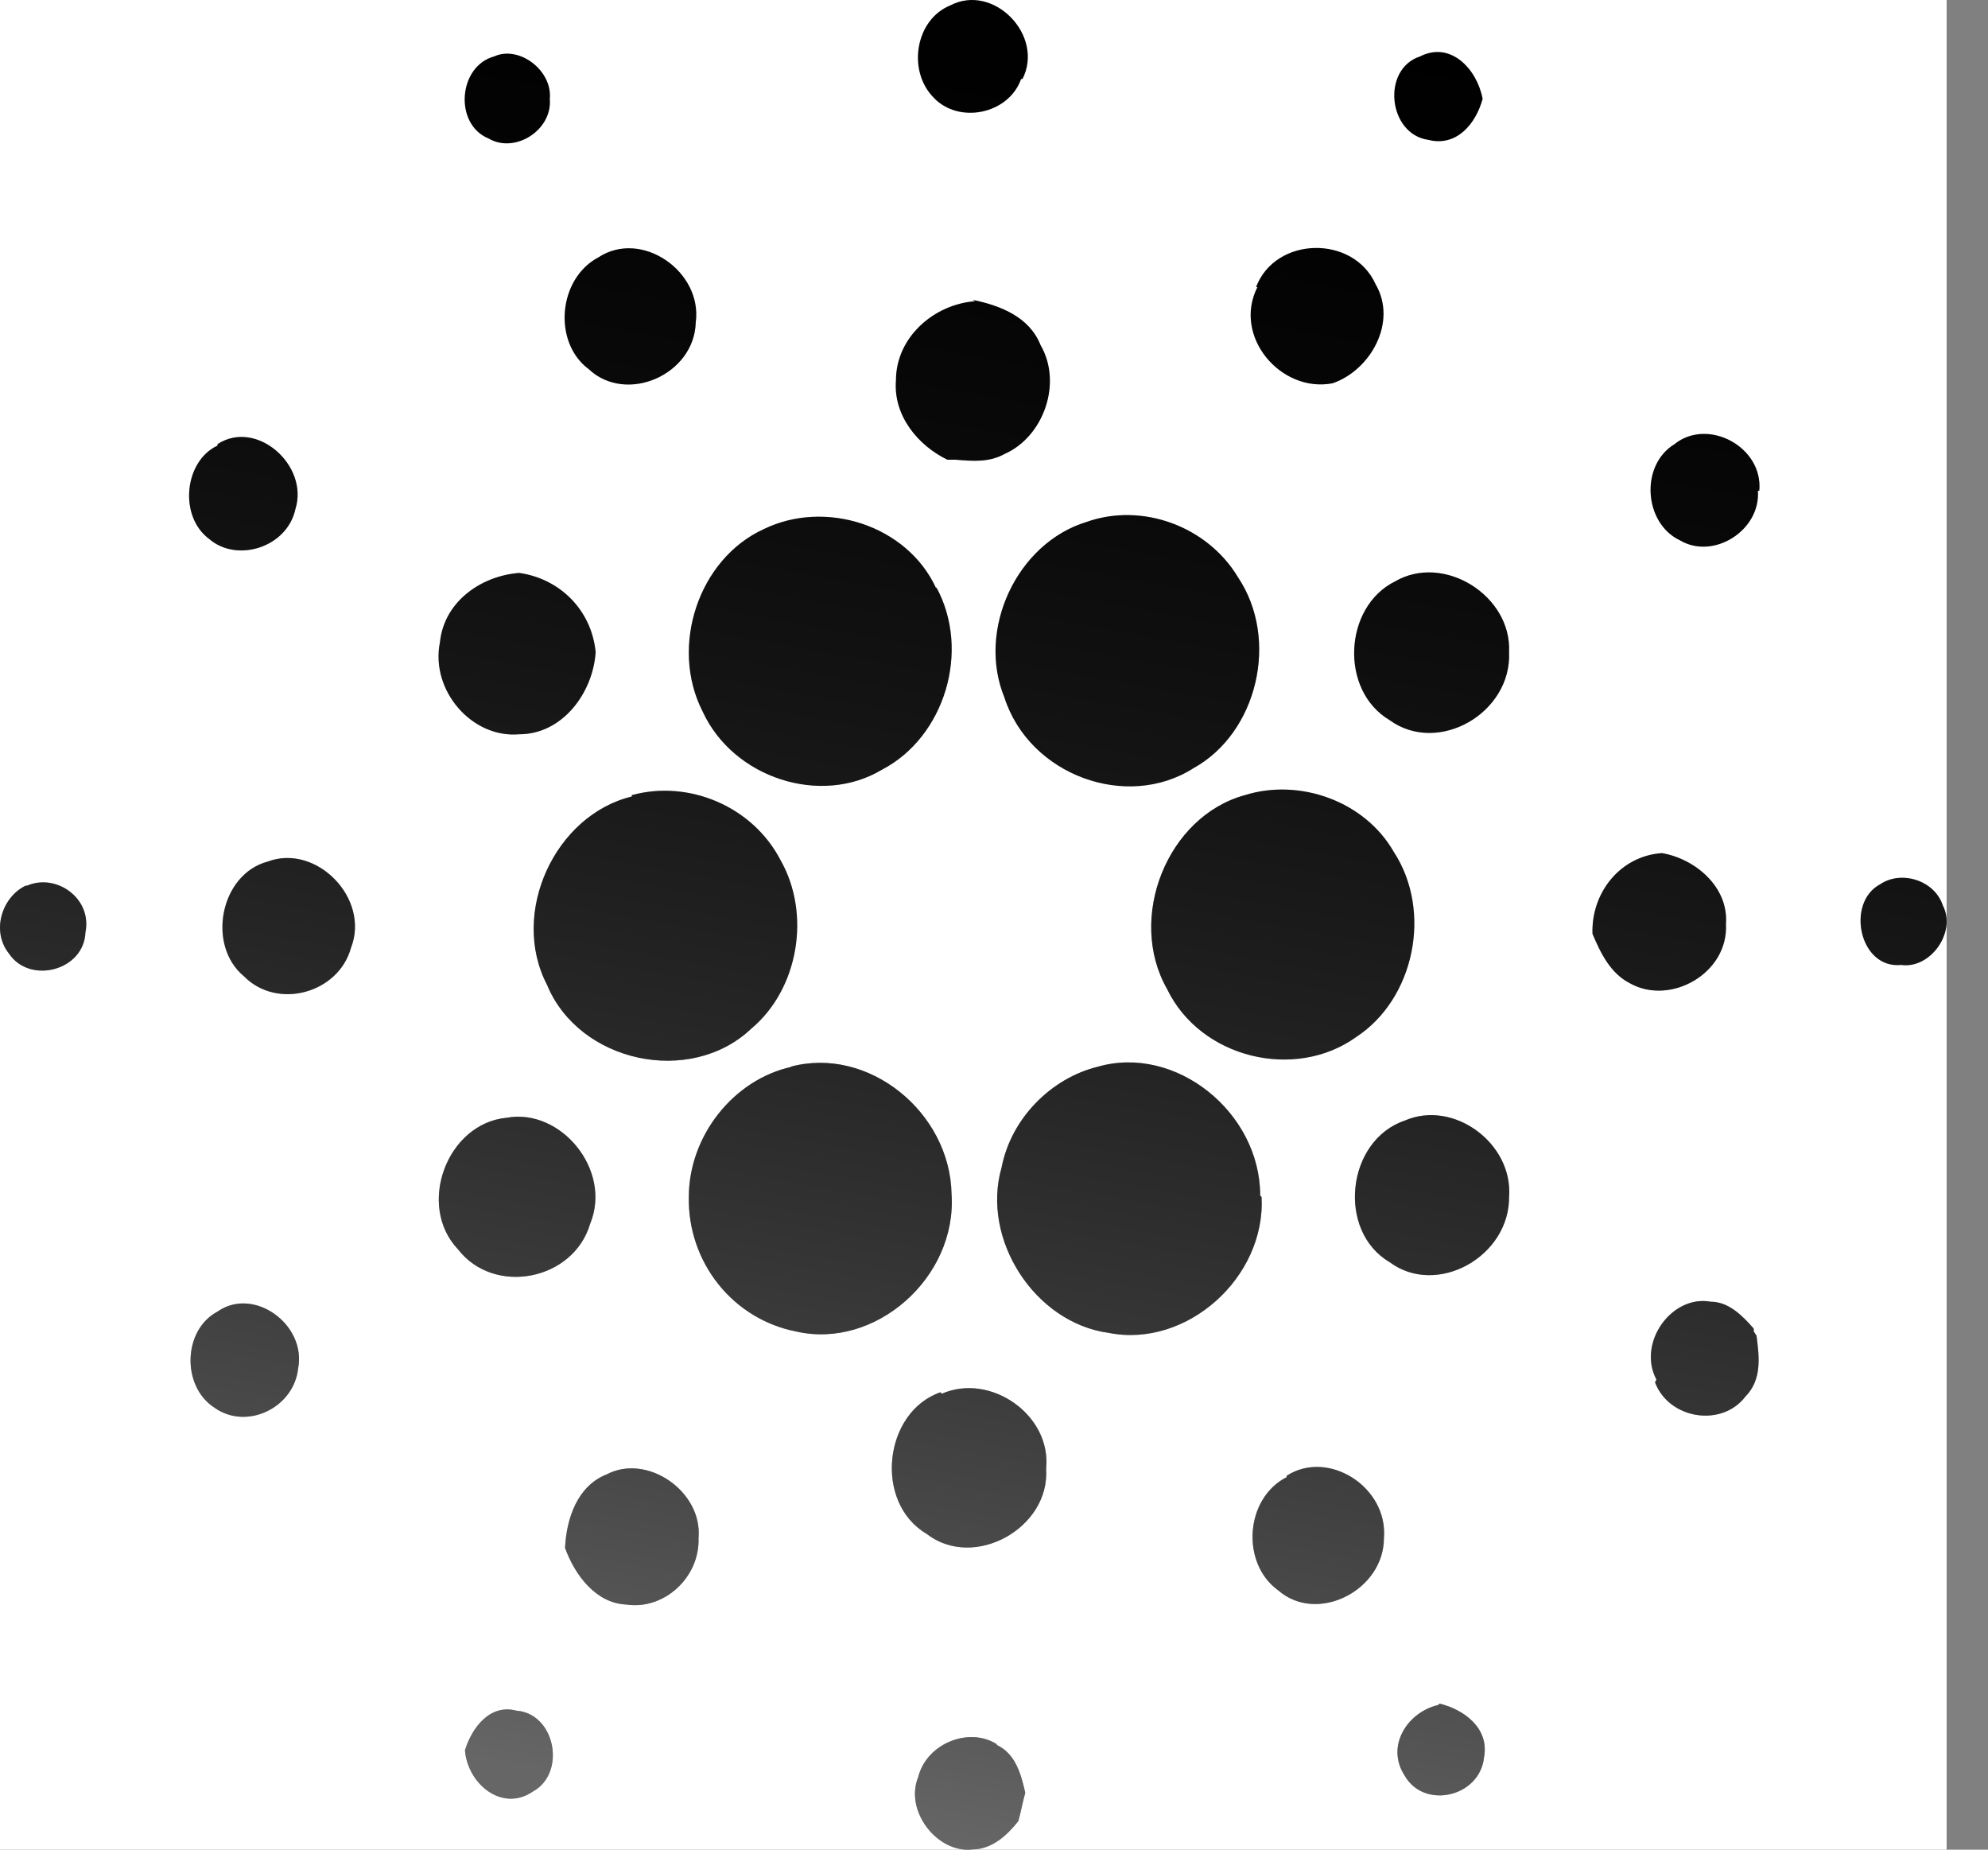
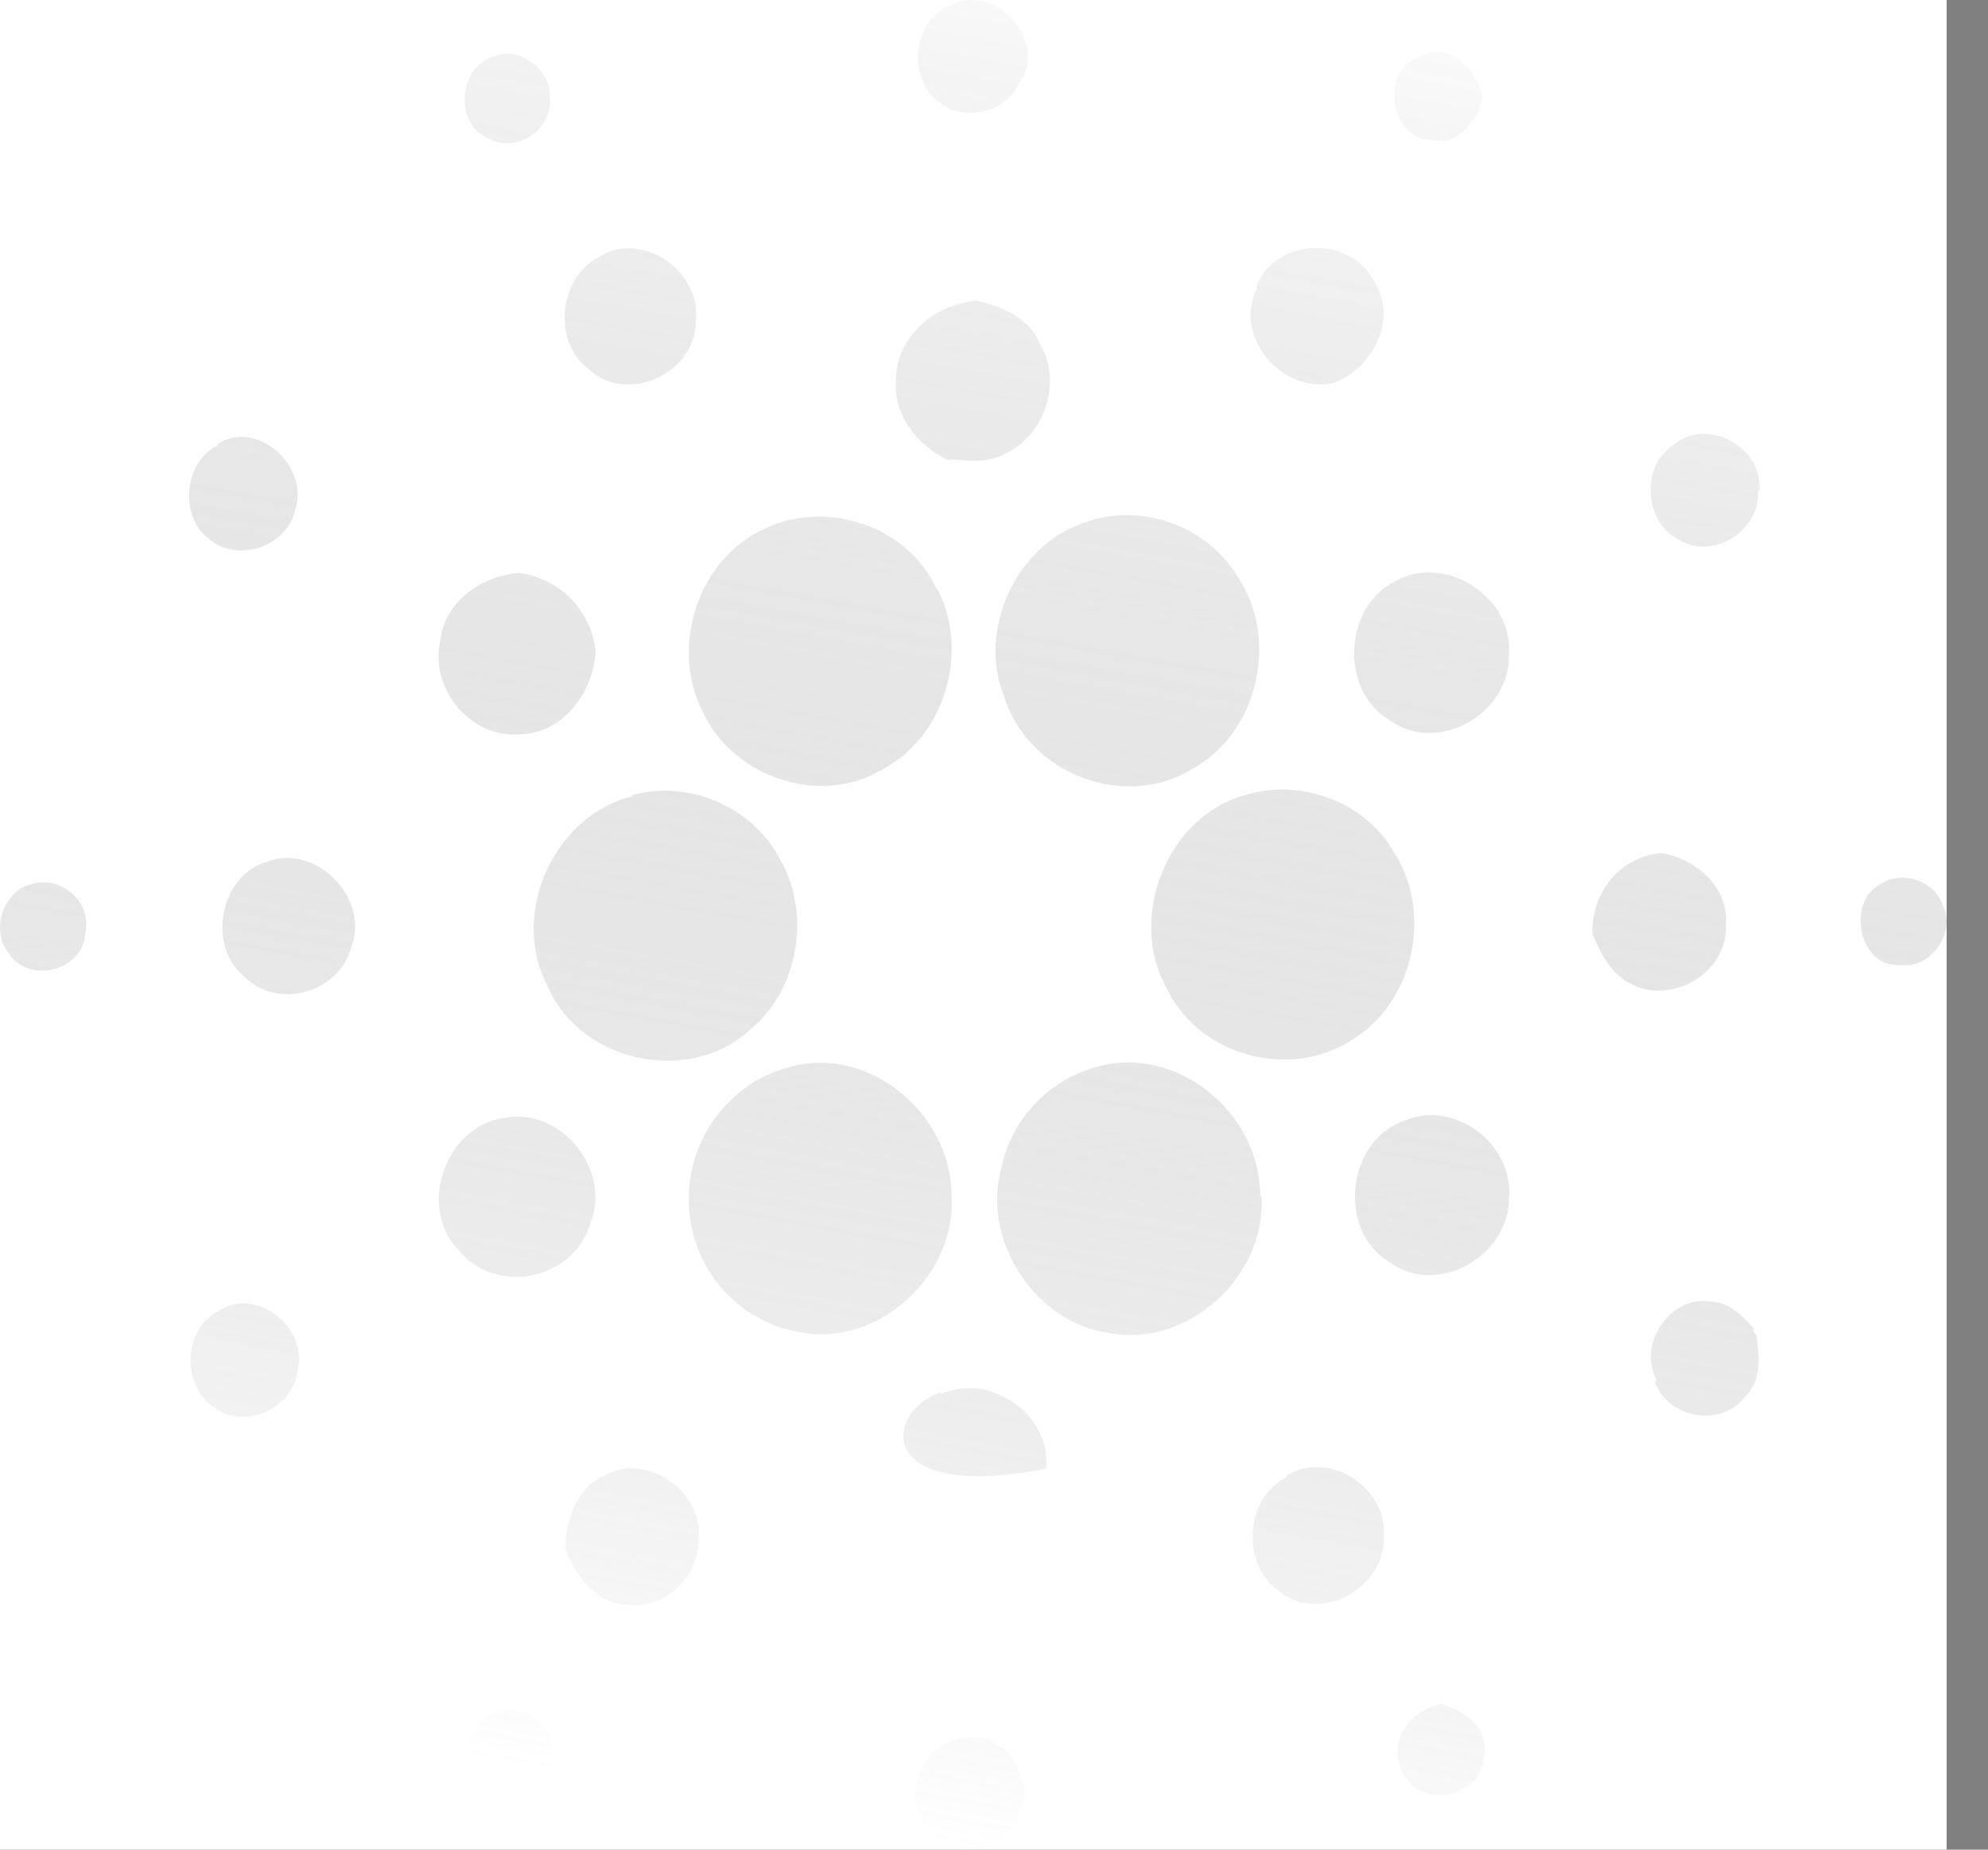
<svg xmlns="http://www.w3.org/2000/svg" width="43" height="40" viewBox="0 0 43 40" fill="none">
  <rect x="0" y="0" width="43" height="40" fill="#808080" stroke="none" />
  <rect width="42.105" height="40" fill="white" style="fill:white;fill-opacity:1;" />
-   <path fill-rule="evenodd" clip-rule="evenodd" d="M22.116 1.709C22.597 0.761 21.484 -0.372 20.552 0.118C19.8 0.424 19.62 1.526 20.191 2.107C20.732 2.689 21.815 2.474 22.086 1.709H22.116ZM11.892 2.138C11.952 1.526 11.23 0.975 10.689 1.22C9.907 1.434 9.817 2.689 10.568 2.995C11.14 3.331 11.952 2.811 11.892 2.138ZM30.896 3.025C30.024 2.903 29.874 1.495 30.716 1.22C31.378 0.883 31.949 1.495 32.069 2.138C31.919 2.689 31.498 3.178 30.896 3.025ZM15.049 6.973C15.199 5.871 13.876 4.953 12.944 5.565C12.072 6.024 11.952 7.402 12.734 7.983C13.546 8.748 15.019 8.105 15.049 6.973ZM27.168 6.208C27.589 5.106 29.273 5.076 29.754 6.147C30.235 6.973 29.634 8.014 28.822 8.289C27.709 8.503 26.656 7.279 27.198 6.208H27.168ZM21.093 6.514C20.221 6.575 19.379 7.279 19.379 8.228C19.319 8.993 19.86 9.636 20.492 9.942H20.672C21.033 9.972 21.394 10.003 21.725 9.819C22.567 9.452 22.988 8.289 22.507 7.463C22.266 6.851 21.635 6.606 21.033 6.483L21.093 6.514ZM4.705 9.605C5.547 9.054 6.689 10.064 6.389 11.013C6.208 11.839 5.126 12.176 4.524 11.655C3.863 11.166 3.983 9.972 4.705 9.636V9.605ZM38.053 10.615C38.144 9.666 36.941 9.023 36.219 9.605C35.467 10.064 35.557 11.319 36.339 11.686C37.061 12.114 38.083 11.472 38.023 10.615H38.053ZM23.499 11.288C24.702 10.86 26.115 11.38 26.777 12.482C27.679 13.828 27.198 15.848 25.814 16.613C24.371 17.531 22.266 16.766 21.725 15.083C21.123 13.614 21.995 11.747 23.499 11.288ZM20.251 12.726C19.62 11.349 17.846 10.798 16.523 11.441C15.109 12.084 14.478 13.981 15.199 15.389C15.861 16.827 17.755 17.439 19.078 16.644C20.432 15.94 21.003 14.073 20.251 12.696V12.726ZM9.516 13.889C9.606 13.002 10.418 12.451 11.23 12.39C12.102 12.512 12.794 13.185 12.884 14.104C12.824 14.991 12.162 15.879 11.23 15.879C10.208 15.97 9.305 14.93 9.516 13.889ZM32.641 14.104C32.701 12.879 31.227 11.961 30.175 12.573C29.062 13.124 28.972 14.93 30.055 15.572C31.107 16.338 32.701 15.419 32.641 14.104ZM13.666 17.195C14.899 16.858 16.282 17.439 16.883 18.602C17.545 19.765 17.274 21.387 16.252 22.244C14.929 23.499 12.523 22.978 11.831 21.295C11.02 19.735 12.012 17.623 13.666 17.225V17.195ZM30.145 18.419C29.513 17.317 28.1 16.827 26.927 17.195C25.243 17.654 24.371 19.857 25.243 21.387C25.965 22.887 28.01 23.376 29.333 22.427C30.596 21.601 30.987 19.704 30.145 18.419ZM5.787 18.633C6.84 18.235 8.012 19.428 7.591 20.5C7.321 21.479 5.998 21.846 5.276 21.112C4.464 20.438 4.765 18.908 5.787 18.633ZM35.948 18.449C35.046 18.51 34.415 19.306 34.445 20.194C34.625 20.622 34.836 21.05 35.257 21.265C36.129 21.754 37.392 21.05 37.332 19.979C37.392 19.184 36.67 18.572 35.948 18.449ZM0.585 19.153C1.216 18.878 1.998 19.428 1.848 20.163C1.818 20.989 0.645 21.295 0.194 20.622C-0.197 20.132 0.044 19.398 0.555 19.153H0.585ZM42.023 19.581C41.842 19.031 41.121 18.816 40.669 19.122C39.918 19.52 40.218 20.959 41.121 20.867C41.752 20.959 42.323 20.163 42.023 19.581ZM17.094 23.07C18.778 22.611 20.552 24.049 20.582 25.825C20.702 27.63 18.928 29.191 17.214 28.793C16.554 28.663 15.959 28.301 15.536 27.769C15.112 27.237 14.886 26.57 14.899 25.886C14.899 24.57 15.861 23.346 17.124 23.07H17.094ZM27.258 25.855C27.258 24.049 25.424 22.581 23.739 23.07C22.747 23.315 21.875 24.172 21.665 25.243C21.214 26.804 22.386 28.609 23.98 28.824C25.664 29.16 27.378 27.63 27.288 25.886L27.258 25.855ZM10.959 24.172C12.132 23.958 13.245 25.304 12.764 26.467C12.403 27.691 10.689 28.028 9.907 27.018C9.005 26.069 9.666 24.294 10.959 24.172ZM32.641 25.886C32.731 24.723 31.438 23.774 30.385 24.233C29.122 24.662 28.912 26.62 30.055 27.293C31.077 28.058 32.671 27.171 32.641 25.855V25.886ZM35.828 29.834C35.407 29.038 36.159 27.997 37.001 28.15C37.392 28.15 37.693 28.456 37.933 28.732V28.793L37.993 28.885C38.053 29.344 38.114 29.834 37.753 30.201C37.241 30.874 36.099 30.69 35.798 29.895L35.828 29.834ZM6.449 29.589C6.629 28.64 5.486 27.814 4.705 28.364C3.953 28.762 3.923 29.986 4.644 30.445C5.336 30.935 6.359 30.445 6.449 29.589ZM20.372 30.14C21.424 29.68 22.747 30.599 22.627 31.761C22.717 33.047 21.063 33.965 20.041 33.169C18.898 32.496 19.109 30.537 20.341 30.109L20.372 30.14ZM15.109 33.261C15.199 32.251 13.996 31.425 13.124 31.884C12.493 32.129 12.252 32.833 12.222 33.475C12.433 34.057 12.884 34.669 13.546 34.699C14.357 34.822 15.139 34.118 15.109 33.261ZM27.829 31.915C28.731 31.333 30.024 32.159 29.934 33.261C29.934 34.393 28.491 35.128 27.649 34.393C26.837 33.812 26.927 32.404 27.829 31.945V31.915ZM31.107 36.872C30.445 37.025 29.964 37.76 30.385 38.402C30.806 39.137 32.009 38.861 32.099 38.004C32.22 37.362 31.648 36.964 31.137 36.842L31.107 36.872ZM10.057 37.851C10.208 37.362 10.598 36.842 11.17 36.995C12.012 37.056 12.252 38.341 11.531 38.739C10.869 39.198 10.117 38.586 10.057 37.851ZM21.574 37.729C20.973 37.331 20.041 37.698 19.86 38.433C19.56 39.167 20.281 40.085 21.033 39.994C21.454 39.994 21.785 39.688 22.026 39.382C22.086 39.167 22.116 38.984 22.176 38.77C22.086 38.372 21.965 37.913 21.544 37.729H21.574Z" fill="#090B16" style="fill:#090B16;fill:color(display-p3 0.035 0.043 0.086);fill-opacity:1;" />
-   <path fill-rule="evenodd" clip-rule="evenodd" d="M22.116 1.709C22.597 0.761 21.484 -0.372 20.552 0.118C19.8 0.424 19.62 1.526 20.191 2.107C20.732 2.689 21.815 2.474 22.086 1.709H22.116ZM11.892 2.138C11.952 1.526 11.23 0.975 10.689 1.22C9.907 1.434 9.817 2.689 10.568 2.995C11.14 3.331 11.952 2.811 11.892 2.138ZM30.896 3.025C30.024 2.903 29.874 1.495 30.716 1.22C31.378 0.883 31.949 1.495 32.069 2.138C31.919 2.689 31.498 3.178 30.896 3.025ZM15.049 6.973C15.199 5.871 13.876 4.953 12.944 5.565C12.072 6.024 11.952 7.402 12.734 7.983C13.546 8.748 15.019 8.105 15.049 6.973ZM27.168 6.208C27.589 5.106 29.273 5.076 29.754 6.147C30.235 6.973 29.634 8.014 28.822 8.289C27.709 8.503 26.656 7.279 27.198 6.208H27.168ZM21.093 6.514C20.221 6.575 19.379 7.279 19.379 8.228C19.319 8.993 19.86 9.636 20.492 9.942H20.672C21.033 9.972 21.394 10.003 21.725 9.819C22.567 9.452 22.988 8.289 22.507 7.463C22.266 6.851 21.635 6.606 21.033 6.483L21.093 6.514ZM4.705 9.605C5.547 9.054 6.689 10.064 6.389 11.013C6.208 11.839 5.126 12.176 4.524 11.655C3.863 11.166 3.983 9.972 4.705 9.636V9.605ZM38.053 10.615C38.144 9.666 36.941 9.023 36.219 9.605C35.467 10.064 35.557 11.319 36.339 11.686C37.061 12.114 38.083 11.472 38.023 10.615H38.053ZM23.499 11.288C24.702 10.86 26.115 11.38 26.777 12.482C27.679 13.828 27.198 15.848 25.814 16.613C24.371 17.531 22.266 16.766 21.725 15.083C21.123 13.614 21.995 11.747 23.499 11.288ZM20.251 12.726C19.62 11.349 17.846 10.798 16.523 11.441C15.109 12.084 14.478 13.981 15.199 15.389C15.861 16.827 17.755 17.439 19.078 16.644C20.432 15.94 21.003 14.073 20.251 12.696V12.726ZM9.516 13.889C9.606 13.002 10.418 12.451 11.23 12.39C12.102 12.512 12.794 13.185 12.884 14.104C12.824 14.991 12.162 15.879 11.23 15.879C10.208 15.97 9.305 14.93 9.516 13.889ZM32.641 14.104C32.701 12.879 31.227 11.961 30.175 12.573C29.062 13.124 28.972 14.93 30.055 15.572C31.107 16.338 32.701 15.419 32.641 14.104ZM13.666 17.195C14.899 16.858 16.282 17.439 16.883 18.602C17.545 19.765 17.274 21.387 16.252 22.244C14.929 23.499 12.523 22.978 11.831 21.295C11.02 19.735 12.012 17.623 13.666 17.225V17.195ZM30.145 18.419C29.513 17.317 28.1 16.827 26.927 17.195C25.243 17.654 24.371 19.857 25.243 21.387C25.965 22.887 28.01 23.376 29.333 22.427C30.596 21.601 30.987 19.704 30.145 18.419ZM5.787 18.633C6.84 18.235 8.012 19.428 7.591 20.5C7.321 21.479 5.998 21.846 5.276 21.112C4.464 20.438 4.765 18.908 5.787 18.633ZM35.948 18.449C35.046 18.51 34.415 19.306 34.445 20.194C34.625 20.622 34.836 21.05 35.257 21.265C36.129 21.754 37.392 21.05 37.332 19.979C37.392 19.184 36.67 18.572 35.948 18.449ZM0.585 19.153C1.216 18.878 1.998 19.428 1.848 20.163C1.818 20.989 0.645 21.295 0.194 20.622C-0.197 20.132 0.044 19.398 0.555 19.153H0.585ZM42.023 19.581C41.842 19.031 41.121 18.816 40.669 19.122C39.918 19.52 40.218 20.959 41.121 20.867C41.752 20.959 42.323 20.163 42.023 19.581ZM17.094 23.07C18.778 22.611 20.552 24.049 20.582 25.825C20.702 27.63 18.928 29.191 17.214 28.793C16.554 28.663 15.959 28.301 15.536 27.769C15.112 27.237 14.886 26.57 14.899 25.886C14.899 24.57 15.861 23.346 17.124 23.07H17.094ZM27.258 25.855C27.258 24.049 25.424 22.581 23.739 23.07C22.747 23.315 21.875 24.172 21.665 25.243C21.214 26.804 22.386 28.609 23.98 28.824C25.664 29.16 27.378 27.63 27.288 25.886L27.258 25.855ZM10.959 24.172C12.132 23.958 13.245 25.304 12.764 26.467C12.403 27.691 10.689 28.028 9.907 27.018C9.005 26.069 9.666 24.294 10.959 24.172ZM32.641 25.886C32.731 24.723 31.438 23.774 30.385 24.233C29.122 24.662 28.912 26.62 30.055 27.293C31.077 28.058 32.671 27.171 32.641 25.855V25.886ZM35.828 29.834C35.407 29.038 36.159 27.997 37.001 28.15C37.392 28.15 37.693 28.456 37.933 28.732V28.793L37.993 28.885C38.053 29.344 38.114 29.834 37.753 30.201C37.241 30.874 36.099 30.69 35.798 29.895L35.828 29.834ZM6.449 29.589C6.629 28.64 5.486 27.814 4.705 28.364C3.953 28.762 3.923 29.986 4.644 30.445C5.336 30.935 6.359 30.445 6.449 29.589ZM20.372 30.14C21.424 29.68 22.747 30.599 22.627 31.761C22.717 33.047 21.063 33.965 20.041 33.169C18.898 32.496 19.109 30.537 20.341 30.109L20.372 30.14ZM15.109 33.261C15.199 32.251 13.996 31.425 13.124 31.884C12.493 32.129 12.252 32.833 12.222 33.475C12.433 34.057 12.884 34.669 13.546 34.699C14.357 34.822 15.139 34.118 15.109 33.261ZM27.829 31.915C28.731 31.333 30.024 32.159 29.934 33.261C29.934 34.393 28.491 35.128 27.649 34.393C26.837 33.812 26.927 32.404 27.829 31.945V31.915ZM31.107 36.872C30.445 37.025 29.964 37.76 30.385 38.402C30.806 39.137 32.009 38.861 32.099 38.004C32.22 37.362 31.648 36.964 31.137 36.842L31.107 36.872ZM10.057 37.851C10.208 37.362 10.598 36.842 11.17 36.995C12.012 37.056 12.252 38.341 11.531 38.739C10.869 39.198 10.117 38.586 10.057 37.851ZM21.574 37.729C20.973 37.331 20.041 37.698 19.86 38.433C19.56 39.167 20.281 40.085 21.033 39.994C21.454 39.994 21.785 39.688 22.026 39.382C22.086 39.167 22.116 38.984 22.176 38.77C22.086 38.372 21.965 37.913 21.544 37.729H21.574Z" fill="url(#paint0_linear_942_3285)" fill-opacity="0.4" style="" />
+   <path fill-rule="evenodd" clip-rule="evenodd" d="M22.116 1.709C22.597 0.761 21.484 -0.372 20.552 0.118C19.8 0.424 19.62 1.526 20.191 2.107C20.732 2.689 21.815 2.474 22.086 1.709H22.116ZM11.892 2.138C11.952 1.526 11.23 0.975 10.689 1.22C9.907 1.434 9.817 2.689 10.568 2.995C11.14 3.331 11.952 2.811 11.892 2.138ZM30.896 3.025C30.024 2.903 29.874 1.495 30.716 1.22C31.378 0.883 31.949 1.495 32.069 2.138C31.919 2.689 31.498 3.178 30.896 3.025ZM15.049 6.973C15.199 5.871 13.876 4.953 12.944 5.565C12.072 6.024 11.952 7.402 12.734 7.983C13.546 8.748 15.019 8.105 15.049 6.973ZM27.168 6.208C27.589 5.106 29.273 5.076 29.754 6.147C30.235 6.973 29.634 8.014 28.822 8.289C27.709 8.503 26.656 7.279 27.198 6.208H27.168ZM21.093 6.514C20.221 6.575 19.379 7.279 19.379 8.228C19.319 8.993 19.86 9.636 20.492 9.942H20.672C21.033 9.972 21.394 10.003 21.725 9.819C22.567 9.452 22.988 8.289 22.507 7.463C22.266 6.851 21.635 6.606 21.033 6.483L21.093 6.514ZM4.705 9.605C5.547 9.054 6.689 10.064 6.389 11.013C6.208 11.839 5.126 12.176 4.524 11.655C3.863 11.166 3.983 9.972 4.705 9.636V9.605ZM38.053 10.615C38.144 9.666 36.941 9.023 36.219 9.605C35.467 10.064 35.557 11.319 36.339 11.686C37.061 12.114 38.083 11.472 38.023 10.615H38.053ZM23.499 11.288C24.702 10.86 26.115 11.38 26.777 12.482C27.679 13.828 27.198 15.848 25.814 16.613C24.371 17.531 22.266 16.766 21.725 15.083C21.123 13.614 21.995 11.747 23.499 11.288ZM20.251 12.726C19.62 11.349 17.846 10.798 16.523 11.441C15.109 12.084 14.478 13.981 15.199 15.389C15.861 16.827 17.755 17.439 19.078 16.644C20.432 15.94 21.003 14.073 20.251 12.696V12.726ZM9.516 13.889C9.606 13.002 10.418 12.451 11.23 12.39C12.102 12.512 12.794 13.185 12.884 14.104C12.824 14.991 12.162 15.879 11.23 15.879C10.208 15.97 9.305 14.93 9.516 13.889ZM32.641 14.104C32.701 12.879 31.227 11.961 30.175 12.573C29.062 13.124 28.972 14.93 30.055 15.572C31.107 16.338 32.701 15.419 32.641 14.104ZM13.666 17.195C14.899 16.858 16.282 17.439 16.883 18.602C17.545 19.765 17.274 21.387 16.252 22.244C14.929 23.499 12.523 22.978 11.831 21.295C11.02 19.735 12.012 17.623 13.666 17.225V17.195ZM30.145 18.419C29.513 17.317 28.1 16.827 26.927 17.195C25.243 17.654 24.371 19.857 25.243 21.387C25.965 22.887 28.01 23.376 29.333 22.427C30.596 21.601 30.987 19.704 30.145 18.419ZM5.787 18.633C6.84 18.235 8.012 19.428 7.591 20.5C7.321 21.479 5.998 21.846 5.276 21.112C4.464 20.438 4.765 18.908 5.787 18.633ZM35.948 18.449C35.046 18.51 34.415 19.306 34.445 20.194C34.625 20.622 34.836 21.05 35.257 21.265C36.129 21.754 37.392 21.05 37.332 19.979C37.392 19.184 36.67 18.572 35.948 18.449ZM0.585 19.153C1.216 18.878 1.998 19.428 1.848 20.163C1.818 20.989 0.645 21.295 0.194 20.622C-0.197 20.132 0.044 19.398 0.555 19.153H0.585ZM42.023 19.581C41.842 19.031 41.121 18.816 40.669 19.122C39.918 19.52 40.218 20.959 41.121 20.867C41.752 20.959 42.323 20.163 42.023 19.581ZM17.094 23.07C18.778 22.611 20.552 24.049 20.582 25.825C20.702 27.63 18.928 29.191 17.214 28.793C16.554 28.663 15.959 28.301 15.536 27.769C15.112 27.237 14.886 26.57 14.899 25.886C14.899 24.57 15.861 23.346 17.124 23.07H17.094ZM27.258 25.855C27.258 24.049 25.424 22.581 23.739 23.07C22.747 23.315 21.875 24.172 21.665 25.243C21.214 26.804 22.386 28.609 23.98 28.824C25.664 29.16 27.378 27.63 27.288 25.886L27.258 25.855ZM10.959 24.172C12.132 23.958 13.245 25.304 12.764 26.467C12.403 27.691 10.689 28.028 9.907 27.018C9.005 26.069 9.666 24.294 10.959 24.172ZM32.641 25.886C32.731 24.723 31.438 23.774 30.385 24.233C29.122 24.662 28.912 26.62 30.055 27.293C31.077 28.058 32.671 27.171 32.641 25.855V25.886ZM35.828 29.834C35.407 29.038 36.159 27.997 37.001 28.15C37.392 28.15 37.693 28.456 37.933 28.732V28.793L37.993 28.885C38.053 29.344 38.114 29.834 37.753 30.201C37.241 30.874 36.099 30.69 35.798 29.895L35.828 29.834ZM6.449 29.589C6.629 28.64 5.486 27.814 4.705 28.364C3.953 28.762 3.923 29.986 4.644 30.445C5.336 30.935 6.359 30.445 6.449 29.589ZM20.372 30.14C21.424 29.68 22.747 30.599 22.627 31.761C18.898 32.496 19.109 30.537 20.341 30.109L20.372 30.14ZM15.109 33.261C15.199 32.251 13.996 31.425 13.124 31.884C12.493 32.129 12.252 32.833 12.222 33.475C12.433 34.057 12.884 34.669 13.546 34.699C14.357 34.822 15.139 34.118 15.109 33.261ZM27.829 31.915C28.731 31.333 30.024 32.159 29.934 33.261C29.934 34.393 28.491 35.128 27.649 34.393C26.837 33.812 26.927 32.404 27.829 31.945V31.915ZM31.107 36.872C30.445 37.025 29.964 37.76 30.385 38.402C30.806 39.137 32.009 38.861 32.099 38.004C32.22 37.362 31.648 36.964 31.137 36.842L31.107 36.872ZM10.057 37.851C10.208 37.362 10.598 36.842 11.17 36.995C12.012 37.056 12.252 38.341 11.531 38.739C10.869 39.198 10.117 38.586 10.057 37.851ZM21.574 37.729C20.973 37.331 20.041 37.698 19.86 38.433C19.56 39.167 20.281 40.085 21.033 39.994C21.454 39.994 21.785 39.688 22.026 39.382C22.086 39.167 22.116 38.984 22.176 38.77C22.086 38.372 21.965 37.913 21.544 37.729H21.574Z" fill="url(#paint0_linear_942_3285)" fill-opacity="0.4" style="" />
  <defs>
    <linearGradient id="paint0_linear_942_3285" x1="30.819" y1="-1.429" x2="23.216" y2="40.393" gradientUnits="userSpaceOnUse">
      <stop stop-color="white" stop-opacity="0" style="stop-color:none;stop-opacity:0;" />
      <stop offset="1" stop-color="white" style="stop-color:white;stop-opacity:1;" />
    </linearGradient>
  </defs>
</svg>